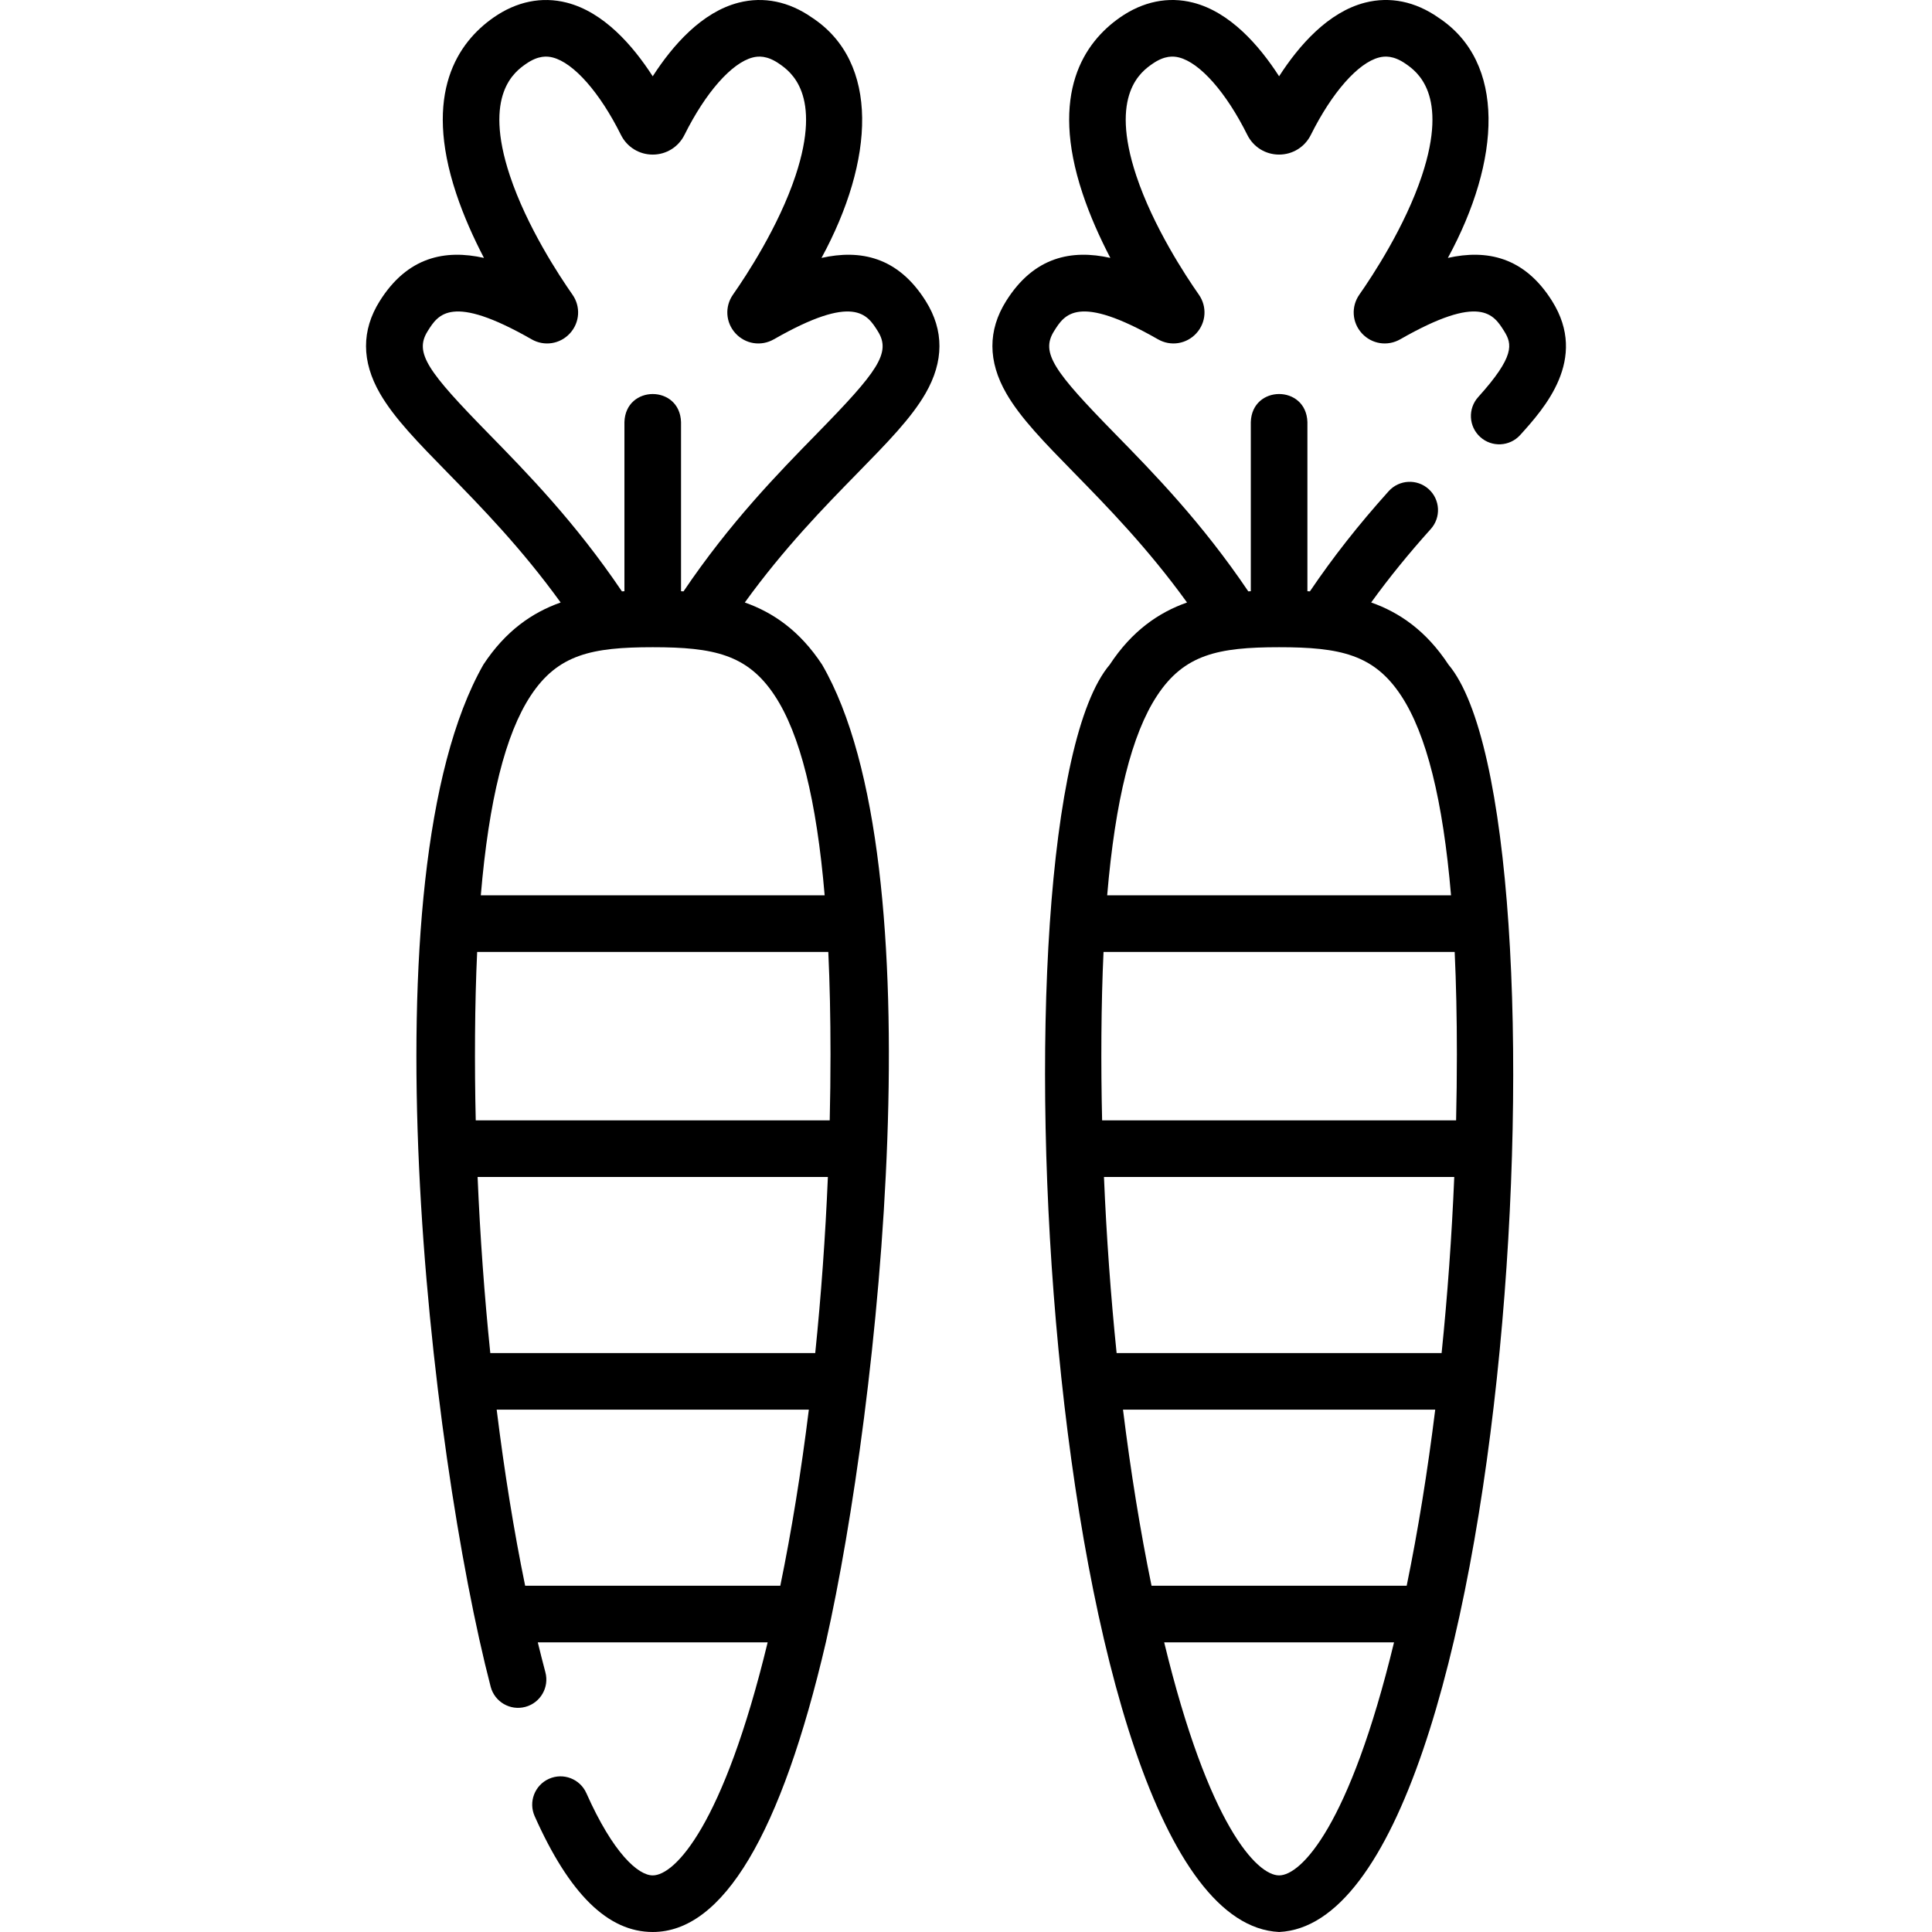
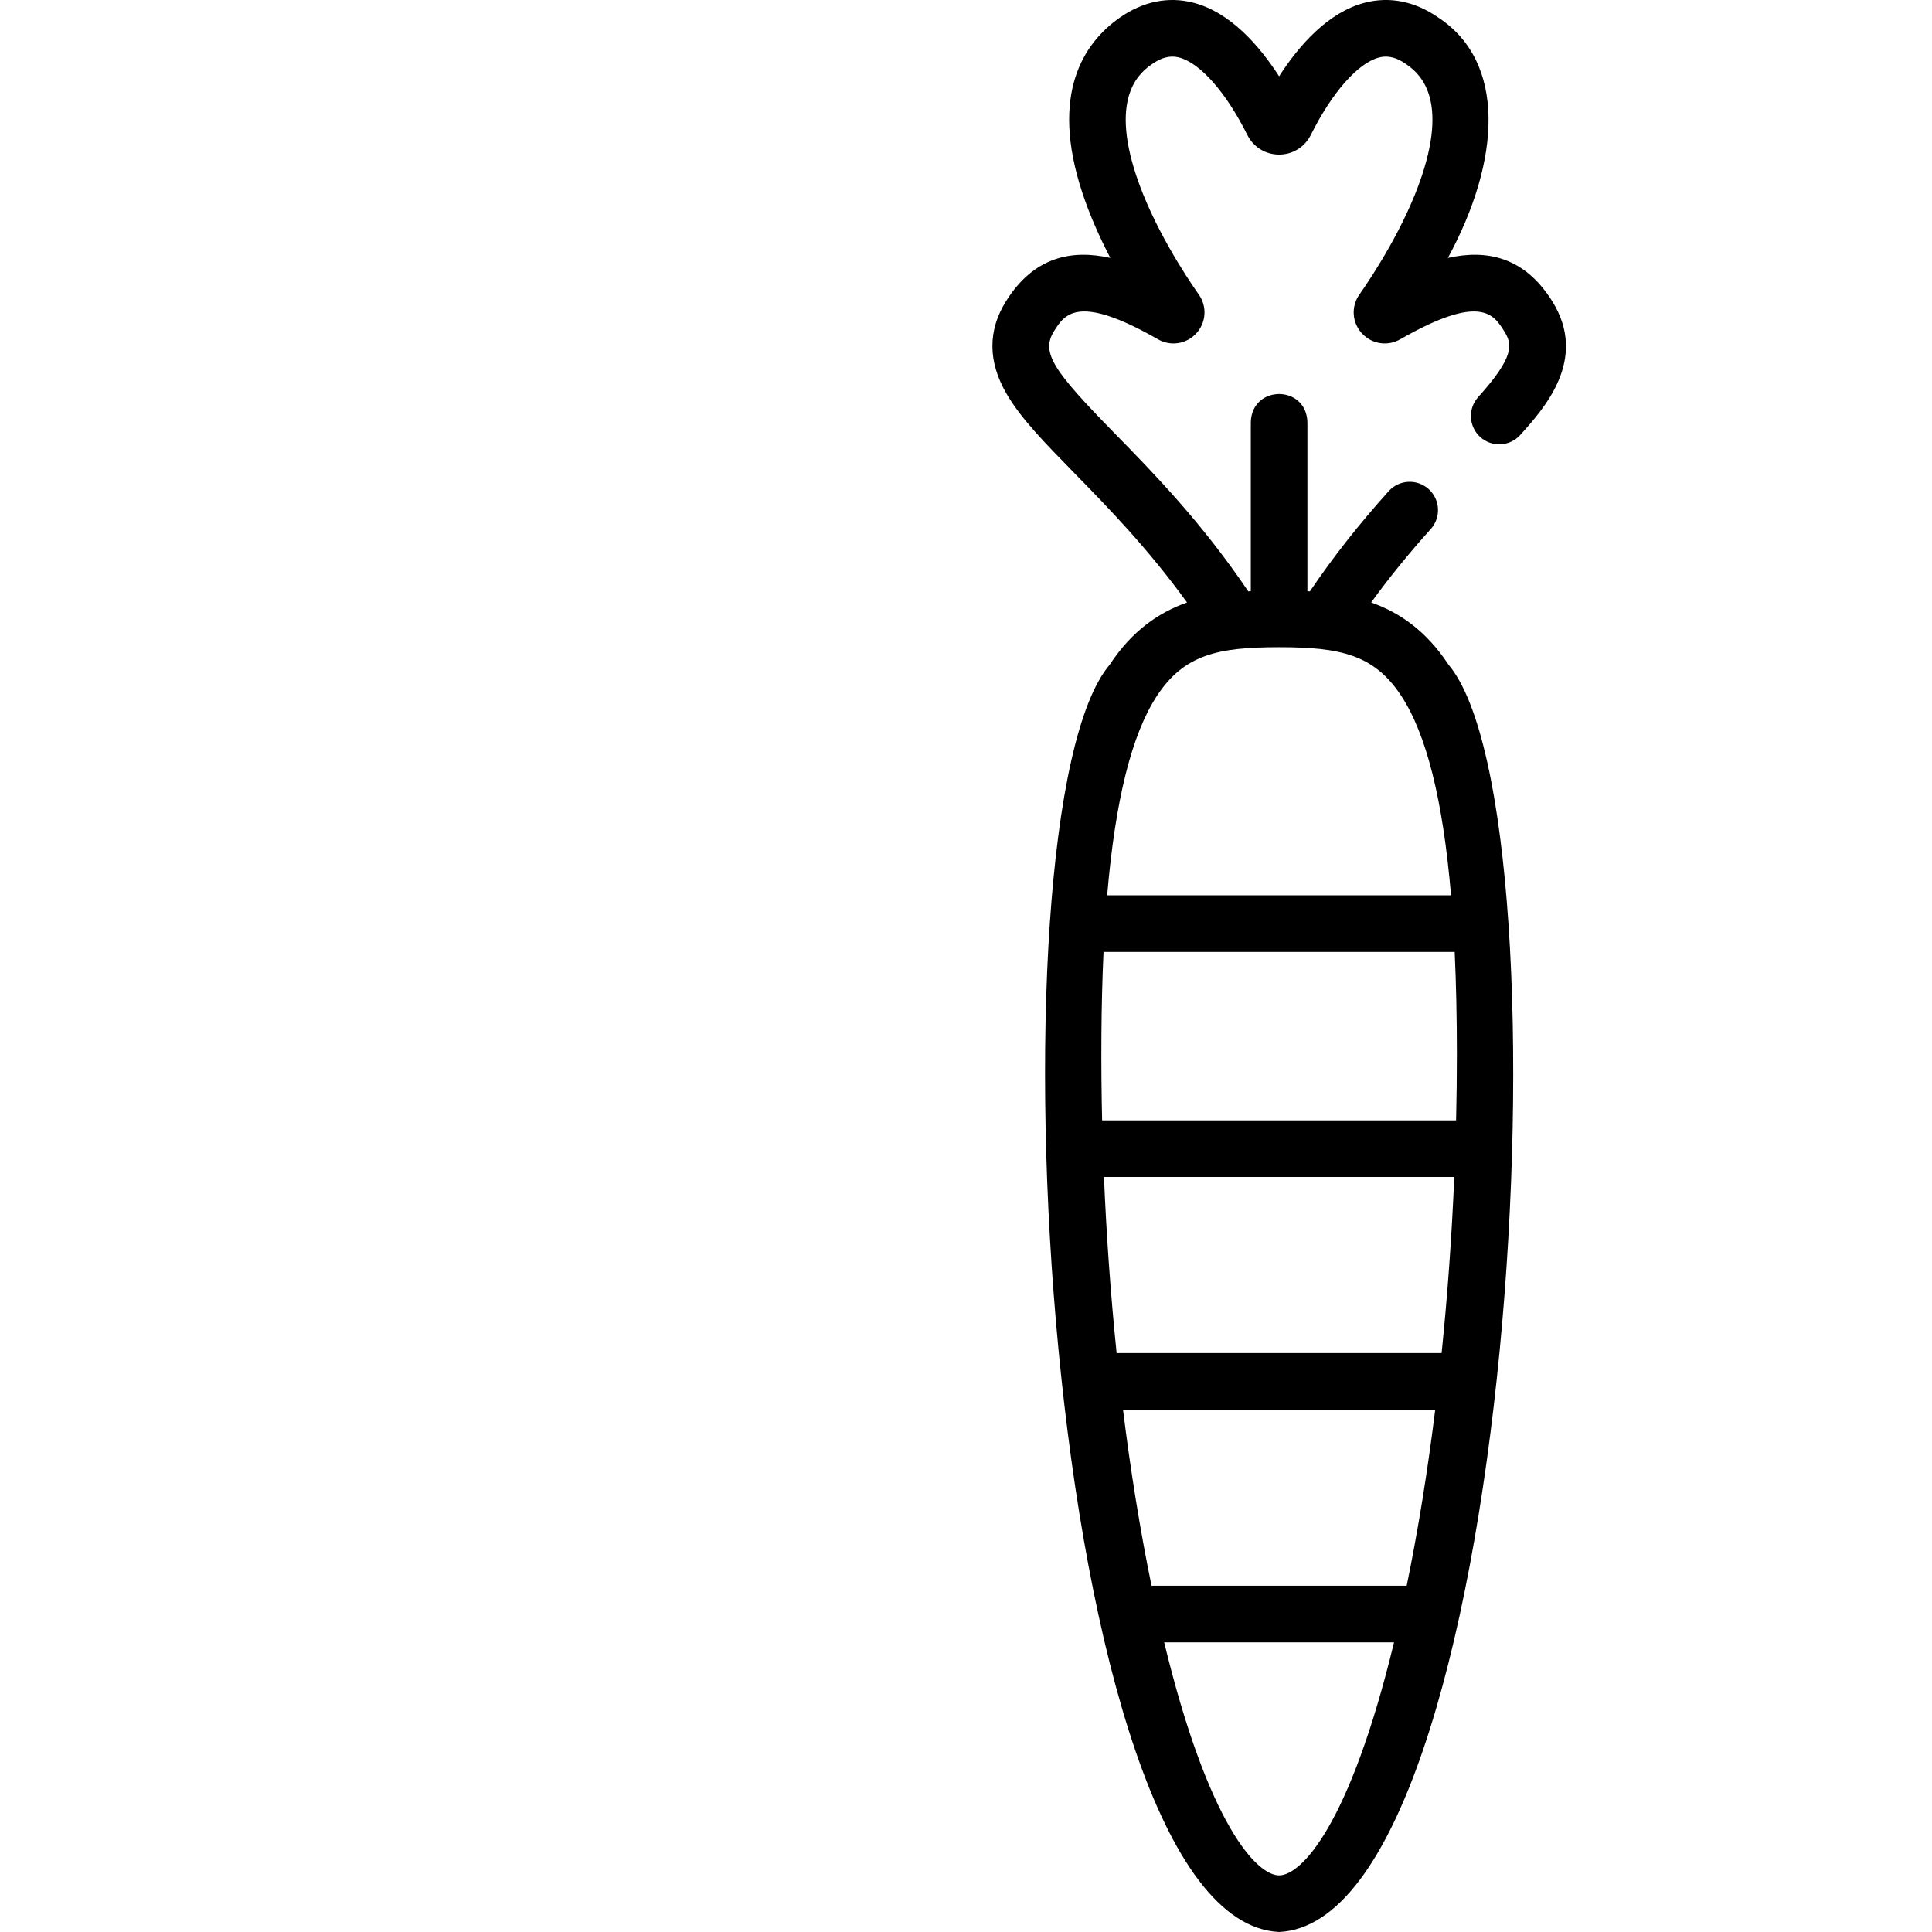
<svg xmlns="http://www.w3.org/2000/svg" id="Layer_1" enable-background="new 0 0 512.001 512.001" height="512" viewBox="0 0 512.001 512.001" width="512">
  <g>
    <g>
-       <path d="m217.706 68.351c14.082-25.895 15.49-51.866-2.523-63.691-6.102-4.271-12.811-5.643-19.4-3.964-9.806 2.495-17.546 11.356-22.805 19.523-5.259-8.166-12.994-17.025-22.798-19.522-6.587-1.679-13.301-.309-19.41 3.962-9.386 6.567-18.719 19.983-9.881 46.598 1.994 6.007 4.624 11.832 7.366 17.094-10.227-2.288-20.25-.352-27.645 11.472-4.837 7.727-4.812 15.945.074 24.429 3.77 6.547 10.069 12.983 18.043 21.131 8.794 8.986 19.426 19.865 29.852 34.286-7.573 2.669-14.618 7.555-20.478 16.463-31.914 56.146-14.186 208.868 1.938 270.897 1.065 4.002 5.176 6.386 9.178 5.316 4.003-1.066 6.383-5.175 5.316-9.178-.687-2.581-1.357-5.228-2.012-7.925h60.917c-11.773 48.621-24.615 61.758-30.456 61.758-3.812 0-10.435-5.727-17.59-21.798-1.685-3.784-6.118-5.485-9.901-3.802-3.784 1.685-5.486 6.117-3.802 9.901 9.195 20.657 19.43 30.698 31.292 30.698 18.591 0 34.041-25.884 45.92-76.933 14.056-62.362 29.604-206.113-1.039-258.935-5.861-8.91-12.908-13.795-20.482-16.465 10.425-14.417 21.056-25.294 29.852-34.282 7.975-8.148 14.274-14.585 18.046-21.132 4.887-8.483 4.912-16.703.077-24.427-7.396-11.828-17.415-13.761-27.649-11.474zm-91.138 243.555h92.83c-.662 15.761-1.791 31.435-3.353 46.668h-86.113c-1.561-15.223-2.698-30.903-3.364-46.668zm93.524-32.544c0 5.832-.072 11.686-.207 17.544h-93.807c-.348-14.489-.274-31.006.375-44.638h93.057c.387 8.339.582 17.357.582 27.094zm-88.467 94.212h82.726c-2.03 16.397-4.568 32.108-7.563 46.668h-67.616c-2.98-14.495-5.514-30.221-7.547-46.668zm73.706-189.199c6.699 10.183 11.072 27.64 13.212 52.893h-91.123c2.14-25.253 6.513-42.71 13.211-52.893 7.192-10.933 16.162-12.857 32.35-12.857s25.158 1.924 32.35 12.857zm11.182-69.482c-10.304 10.529-23.018 23.535-35.371 41.826-.22-.013-.44-.026-.661-.038v-44.823c-.307-9.916-14.696-9.909-15 0v44.823c-.223.011-.445.025-.667.038-12.352-18.293-25.067-31.304-35.367-41.829-16.126-16.479-19.705-21.388-16.122-27.112 2.796-4.472 6.276-10.033 27.558 2.143 3.368 1.929 7.552 1.273 10.17-1.595 2.609-2.86 2.88-7.073.657-10.246-3.492-4.984-12.099-18.038-16.587-31.551-7.17-21.593 1.422-27.604 4.244-29.579 3.313-2.316 5.645-2.089 7.109-1.717 5.562 1.416 12.492 9.279 18.085 20.52 1.6 3.216 4.823 5.214 8.412 5.215 3.59.001 6.815-1.996 8.418-5.214 5.597-11.242 12.528-19.106 18.09-20.522 1.462-.369 3.791-.599 7.102 1.718 2.825 1.976 11.42 7.987 4.252 29.58-4.484 13.511-13.092 26.565-16.584 31.55-2.223 3.173-1.952 7.386.657 10.246 2.618 2.869 6.8 3.523 10.171 1.595 21.279-12.176 24.761-6.613 27.558-2.14 3.584 5.722.004 10.632-16.124 27.112z" />
      <path d="m411.352 79.825c-7.396-11.828-17.415-13.762-27.649-11.475 14.082-25.895 15.49-51.866-2.523-63.691-6.102-4.271-12.81-5.643-19.4-3.964-9.806 2.495-17.546 11.356-22.805 19.523-5.259-8.166-12.994-17.025-22.798-19.522-6.587-1.679-13.301-.309-19.41 3.962-9.386 6.567-18.719 19.983-9.881 46.598 1.994 6.007 4.624 11.832 7.366 17.094-10.227-2.288-20.25-.352-27.645 11.472-4.837 7.727-4.812 15.945.074 24.428 3.77 6.548 10.068 12.983 18.043 21.132 8.787 8.981 19.426 19.862 29.853 34.285-7.573 2.67-14.619 7.555-20.479 16.464-33.412 39.375-17.765 332.863 44.88 335.869 62.504-2.894 78.391-296.017 44.882-335.869-5.863-8.912-12.911-13.798-20.487-16.467 4.715-6.517 9.926-12.936 15.793-19.46 2.77-3.079 2.52-7.821-.561-10.592-3.08-2.771-7.821-2.518-10.592.561-7.963 8.852-14.797 17.554-20.872 26.546-.221-.012-.442-.026-.663-.038v-44.823c-.307-9.916-14.696-9.909-15 0v44.823c-.223.011-.445.025-.668.038-12.355-18.296-25.076-31.313-35.367-41.829-16.126-16.479-19.705-21.388-16.122-27.112 2.796-4.47 6.276-10.033 27.558 2.143 3.368 1.929 7.552 1.273 10.17-1.595 2.609-2.86 2.88-7.073.657-10.246-3.492-4.984-12.099-18.038-16.587-31.551-7.17-21.593 1.422-27.604 4.244-29.579 3.314-2.316 5.645-2.089 7.109-1.717 5.561 1.416 12.492 9.279 18.085 20.52 1.6 3.216 4.823 5.214 8.412 5.215 3.59.001 6.815-1.996 8.418-5.214 5.597-11.242 12.528-19.106 18.09-20.522 1.461-.369 3.791-.599 7.102 1.718 2.825 1.976 11.42 7.987 4.252 29.58-4.484 13.511-13.092 26.565-16.584 31.55-2.223 3.173-1.952 7.386.657 10.246 2.618 2.869 6.799 3.523 10.171 1.595 21.279-12.176 24.761-6.613 27.559-2.14 2.122 3.391 2.87 6.626-6.892 17.448-2.775 3.075-2.531 7.817.545 10.592 3.072 2.776 7.816 2.531 10.592-.545 6.329-7.012 18.105-20.066 8.473-35.451zm-38.567 340.418h-67.614c-2.995-14.56-5.533-30.272-7.562-46.668h82.739c-2.03 16.396-4.568 32.107-7.563 46.668zm-76.87-61.669c-1.562-15.233-2.691-30.907-3.353-46.668h92.833c-.662 15.761-1.791 31.435-3.353 46.668zm90.174-79.212c0 5.832-.072 11.686-.207 17.544h-93.808c-.347-14.486-.274-31.008.375-44.638h93.057c.388 8.339.583 17.357.583 27.094zm-47.111 217.638c-5.842 0-18.684-13.137-30.457-61.757h60.913c-11.772 48.62-24.614 61.757-30.456 61.757zm32.349-312.625c6.699 10.183 11.072 27.64 13.212 52.893h-91.123c2.14-25.253 6.513-42.71 13.211-52.893 7.192-10.933 16.162-12.857 32.35-12.857 16.19 0 25.159 1.924 32.35 12.857z" />
    </g>
  </g>
</svg>